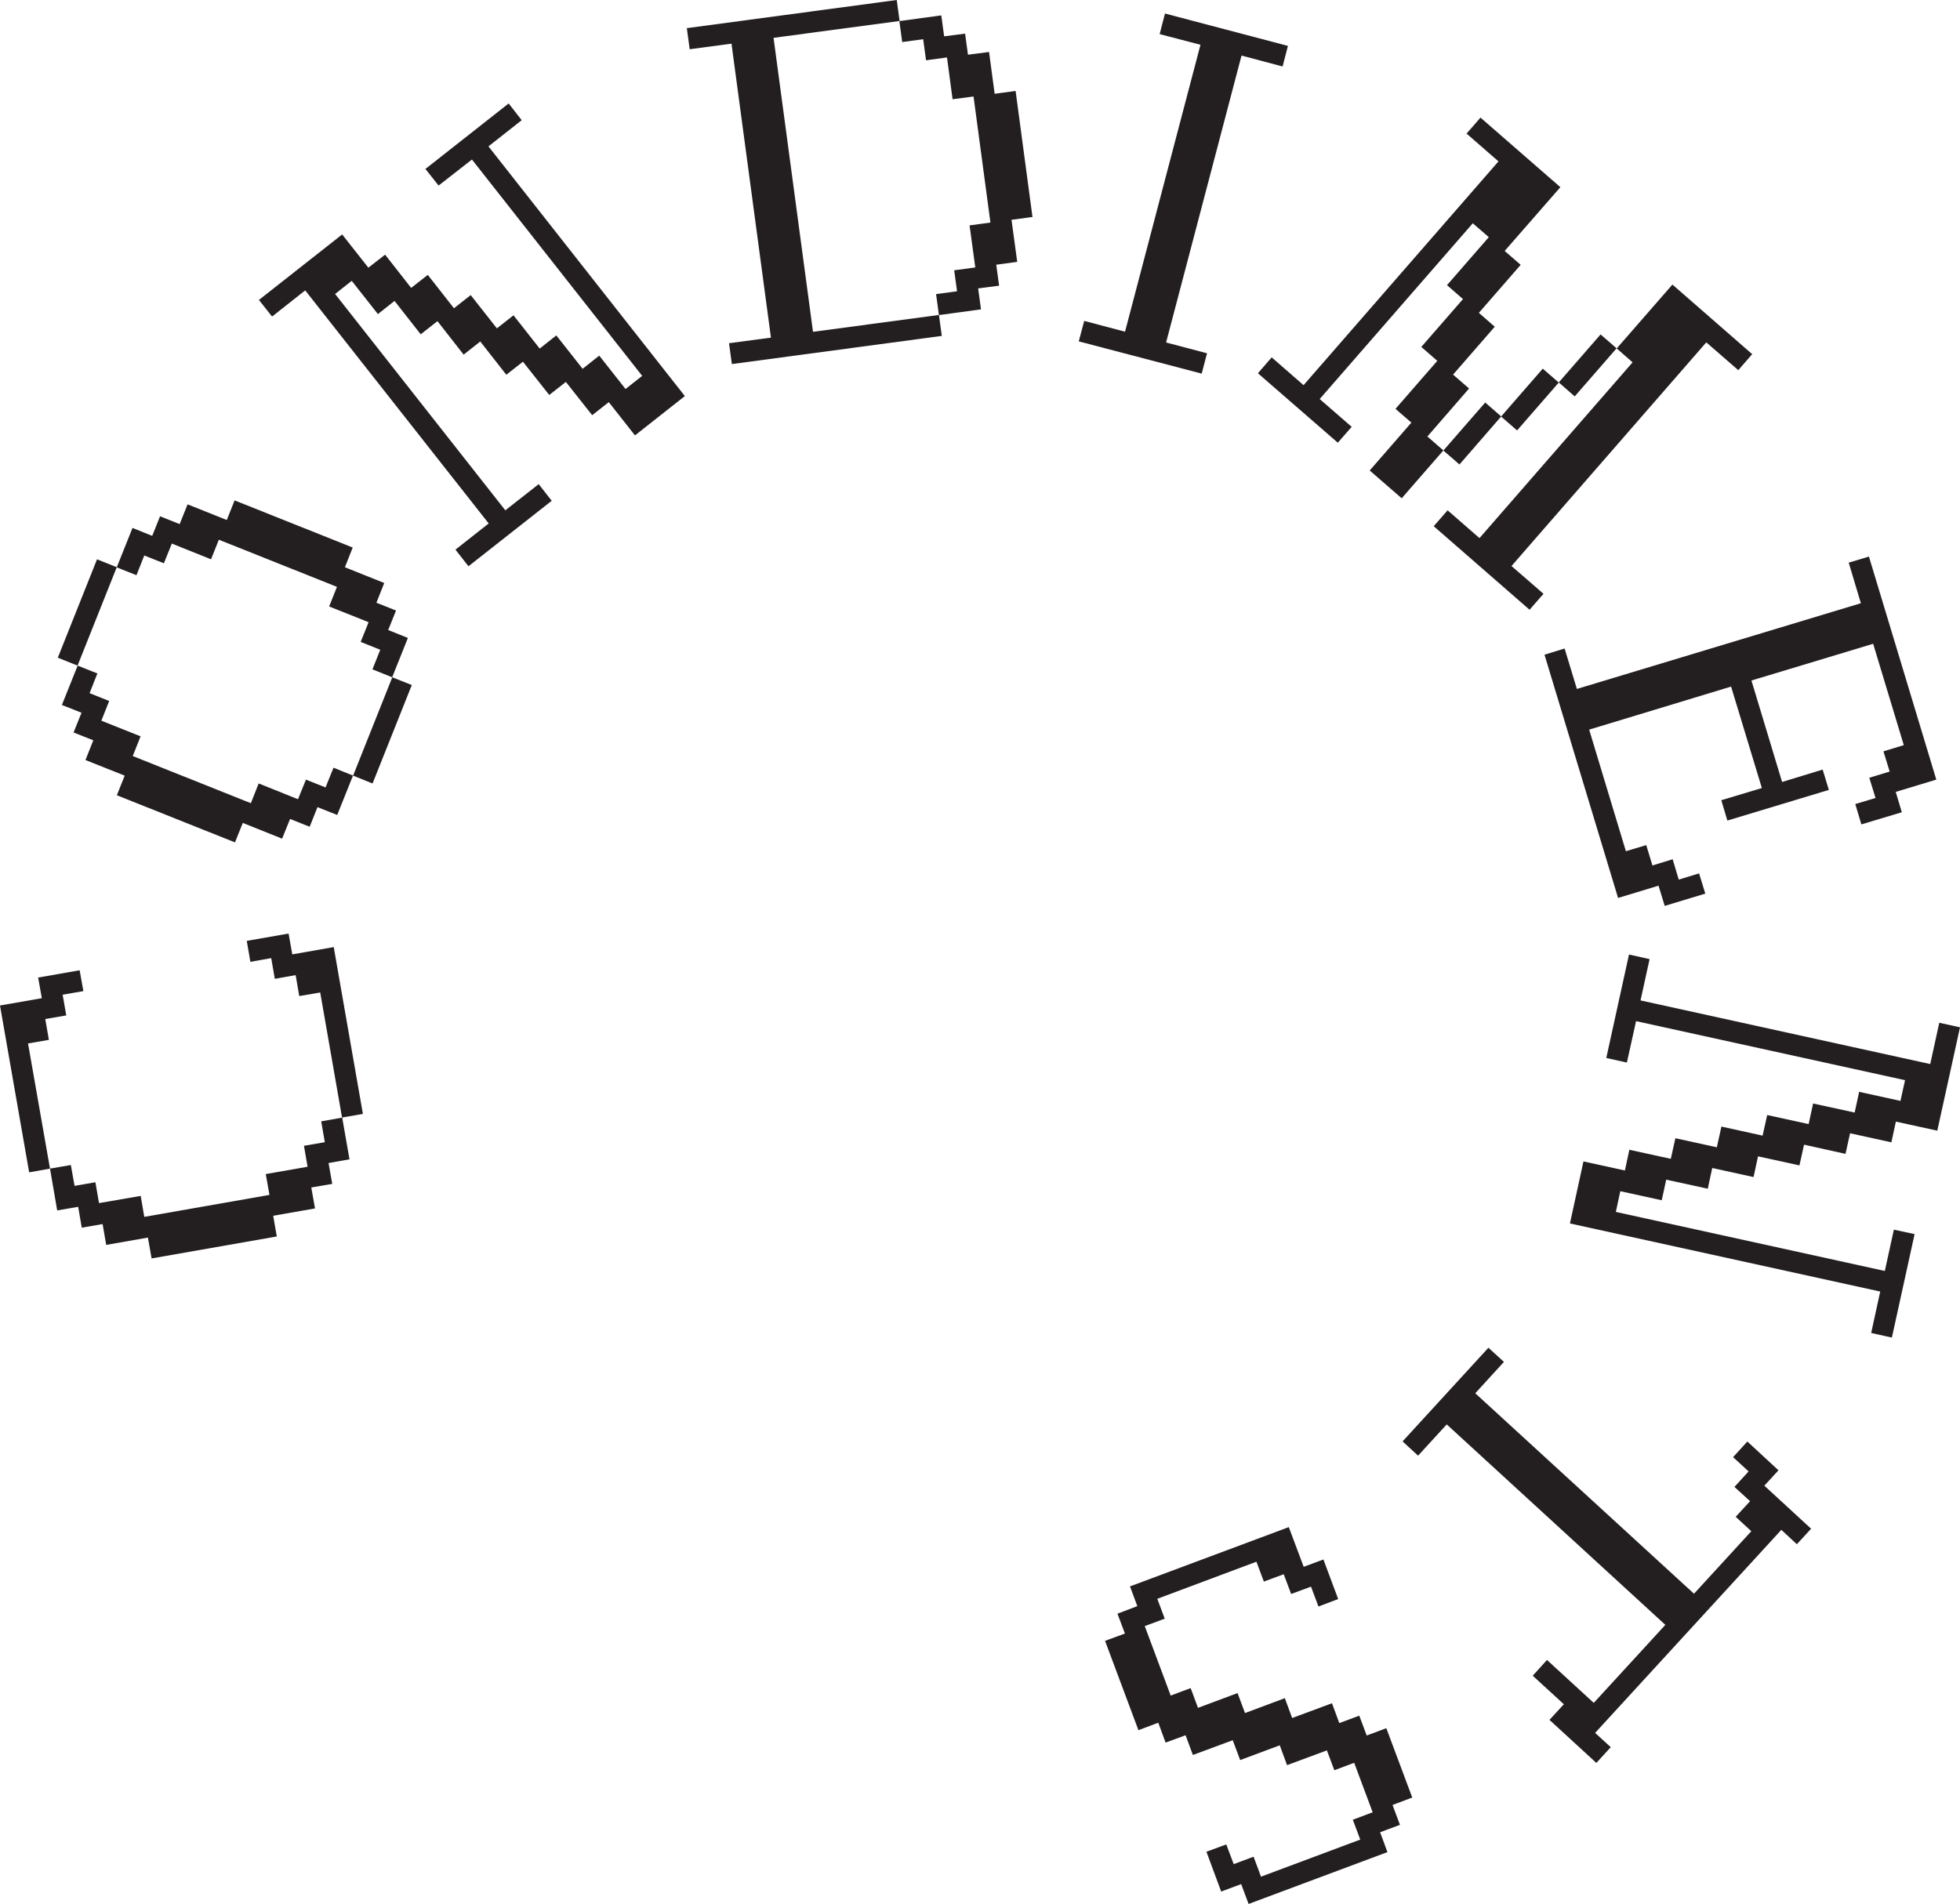
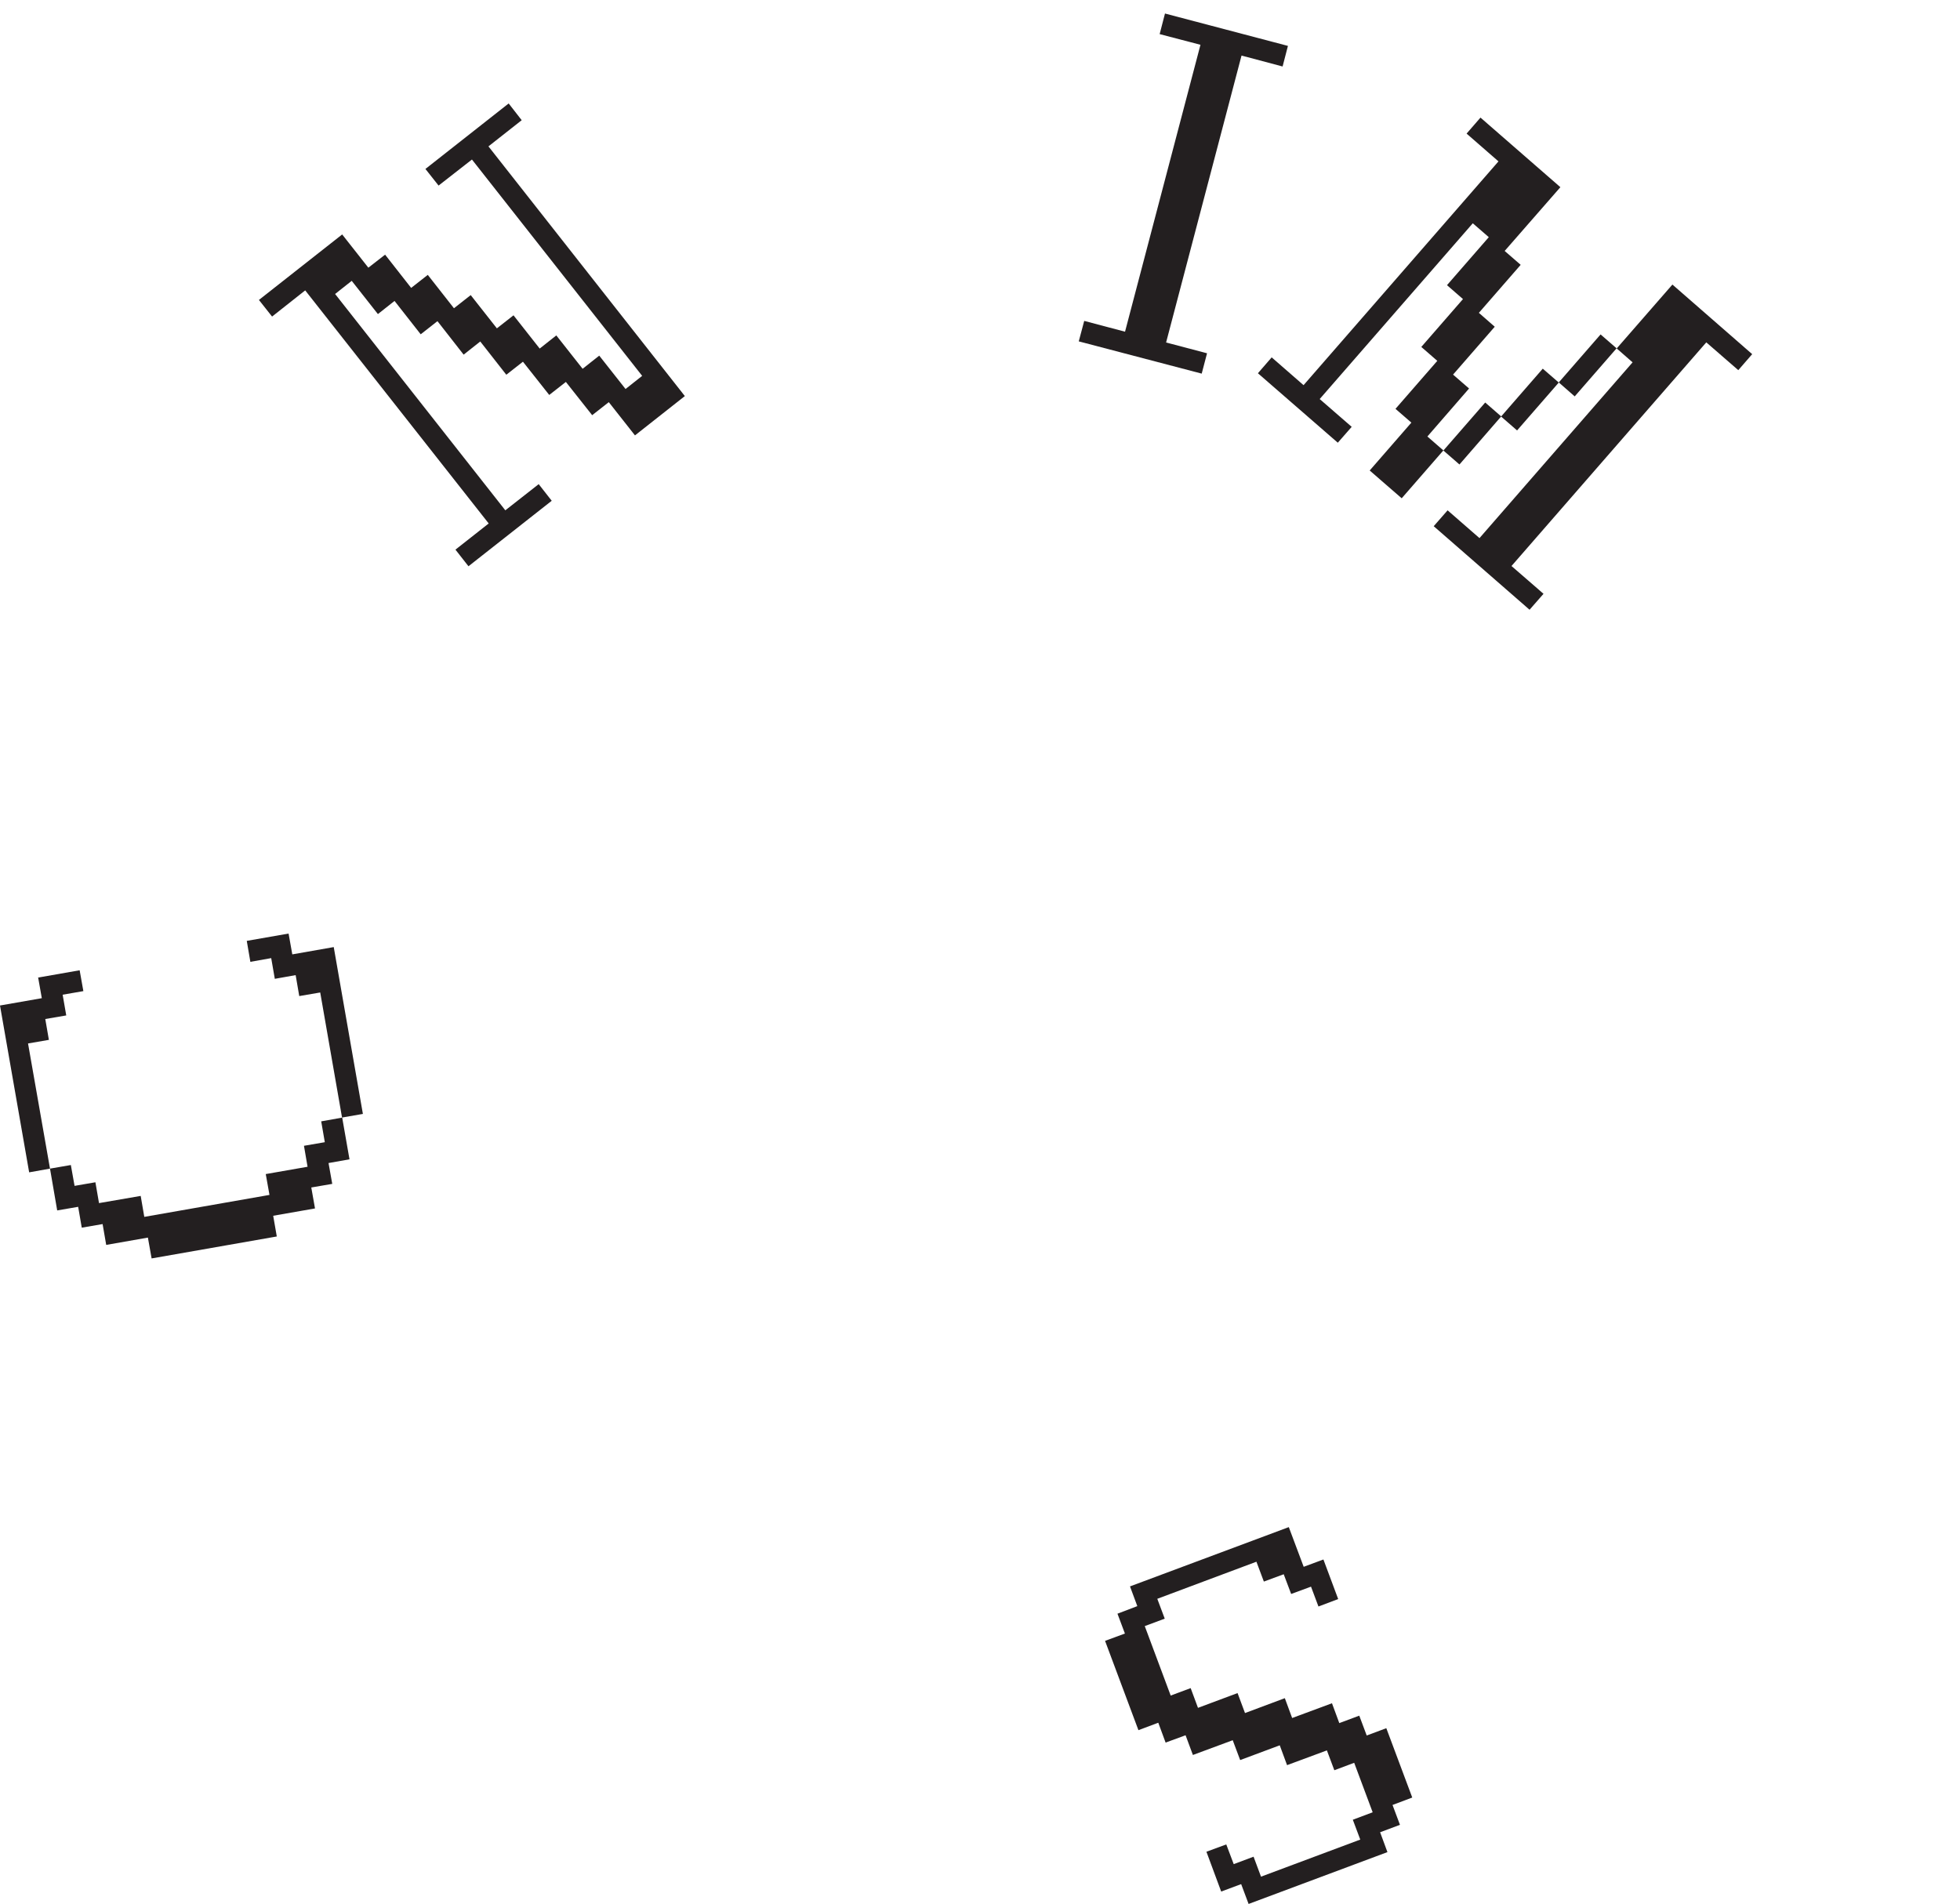
<svg xmlns="http://www.w3.org/2000/svg" id="Layer_2" data-name="Layer 2" viewBox="0 0 157.98 153.49">
  <defs>
    <style>
      .cls-1 {
        fill: #231f20;
      }
    </style>
  </defs>
  <g id="Layer_1-2" data-name="Layer 1">
    <g>
      <path class="cls-1" d="m3.07,78.78l.3,1.69-3.37.59,2.35,13.45,1.68-.3-1.77-10.09,1.68-.29-.29-1.68,1.69-.29-.29-1.67,1.67-.29-.3-1.68-3.36.59Zm20.49-1.84l-.3-1.68-3.37.59.29,1.69,1.68-.3.29,1.67,1.68-.3.29,1.69,1.69-.29,1.76,10.09-1.68.3.29,1.68-1.68.29.29,1.69-3.37.59.3,1.68-10.09,1.77-.29-1.69-3.36.58-.29-1.68-1.68.29-.3-1.68-1.68.29.58,3.37,1.69-.29.29,1.68,1.68-.29.29,1.68,3.36-.59.3,1.68,10.09-1.77-.29-1.67,3.37-.59-.3-1.69,1.69-.29-.3-1.68,1.69-.3-.59-3.37,1.67-.29-2.35-13.45-3.35.59Z" />
-       <path class="cls-1" d="m9.41,45.73l-3.16,7.93-1.59-.64,3.16-7.93,1.58.63Zm23.47,5.69l-1.27,3.18-1.59-.64.63-1.58-1.58-.63.64-1.59-3.18-1.27.63-1.58-9.52-3.8-.63,1.58-3.16-1.27-.64,1.59-1.58-.63-.63,1.59-1.59-.63,1.27-3.18,1.59.64.63-1.58,1.58.63.64-1.59,3.16,1.26.63-1.58,9.52,3.8-.63,1.59,3.17,1.27-.63,1.59,1.58.63-.63,1.57,1.59.64Zm-4.43,11.11l-1.27,3.17-1.59-.63-.63,1.58-1.58-.63-.64,1.59-3.17-1.27-.63,1.57-9.52-3.8.63-1.58-3.16-1.26.63-1.59-1.59-.63.64-1.59-1.58-.63,1.27-3.17,1.59.63-.63,1.59,1.58.63-.63,1.59,3.16,1.26-.63,1.59,9.52,3.8.63-1.59,3.17,1.27.64-1.58,1.58.63.64-1.59,1.59.64Zm4.74-7.3l-3.16,7.93-1.57-.63,3.16-7.93,1.58.63Z" />
      <polygon class="cls-1" points="44.47 40.37 37.76 45.65 36.71 44.31 39.39 42.2 24.6 23.41 21.93 25.52 20.87 24.18 27.58 18.9 29.69 21.58 31.04 20.53 33.14 23.21 34.48 22.16 36.59 24.85 37.94 23.79 40.05 26.47 41.39 25.42 43.5 28.1 44.84 27.04 46.96 29.73 48.3 28.67 50.42 31.36 51.76 30.3 38.04 12.86 35.35 14.96 34.29 13.62 41 8.34 42.05 9.69 39.37 11.8 55.2 31.93 51.18 35.1 49.07 32.42 47.73 33.47 45.61 30.79 44.27 31.84 42.15 29.16 40.81 30.21 38.71 27.53 37.37 28.59 35.26 25.89 33.91 26.95 31.8 24.26 30.46 25.32 28.35 22.64 27.01 23.7 40.73 41.14 43.42 39.03 44.47 40.37" />
-       <path class="cls-1" d="m75.91,27.08l-16.92,2.27-.23-1.68,3.38-.45-3.18-23.7-3.37.45-.23-1.7,16.92-2.27.23,1.69-10.16,1.36,3.18,23.7,10.15-1.36.23,1.68Zm3.16-2.14l-3.39.46-.23-1.69,1.69-.23-.23-1.69,1.7-.23-.46-3.39,1.68-.23-1.36-10.16-1.69.22-.45-3.37-1.69.23-.23-1.7-1.69.23-.23-1.69,3.38-.46.23,1.69,1.69-.22.23,1.7,1.7-.22.45,3.37,1.69-.23,1.36,10.16-1.69.23.46,3.39-1.69.23.23,1.69-1.69.22.23,1.69Z" />
      <polygon class="cls-1" points="96.86 30.12 86.95 27.52 87.39 25.87 90.68 26.74 96.76 3.61 93.47 2.75 93.9 1.09 103.81 3.7 103.38 5.36 100.07 4.48 93.99 27.61 97.29 28.48 96.86 30.12" />
      <path class="cls-1" d="m107.83,35.69l-6.44-5.6,1.11-1.28,2.57,2.24,15.71-18.04-2.57-2.24,1.12-1.29,6.44,5.61-4.49,5.14,1.29,1.12-3.37,3.87,1.28,1.12-3.36,3.86,1.29,1.12-3.36,3.87,1.29,1.12-3.36,3.86-2.58-2.24,3.36-3.86-1.28-1.11,3.37-3.87-1.29-1.12,3.36-3.86-1.29-1.12,3.37-3.87-1.29-1.12-12.34,14.17,2.58,2.24-1.12,1.28Zm9.8,1.75l-1.29-1.12,3.37-3.87,1.29,1.12-3.36,3.87Zm5.65,11.71l-7.72-6.73,1.12-1.28,2.57,2.24,12.34-14.17-1.28-1.12,4.49-5.15,6.43,5.61-1.12,1.29-2.58-2.24-15.7,18.03,2.58,2.24-1.12,1.28Zm-1-14.45l-1.29-1.12,3.36-3.86,1.29,1.12-3.36,3.86Zm4.65-2.74l-1.29-1.13,3.37-3.87,1.29,1.12-3.37,3.87Z" />
-       <polygon class="cls-1" points="130.42 72.39 124.49 52.78 126.11 52.28 127.1 55.54 149.99 48.63 149.01 45.36 150.64 44.87 156.07 62.85 152.8 63.84 153.29 65.48 150.03 66.46 149.54 64.82 151.17 64.33 150.67 62.7 152.31 62.2 151.81 60.57 153.45 60.07 150.98 51.9 141.17 54.86 143.64 63.04 146.91 62.04 147.41 63.68 139.23 66.15 138.74 64.51 142.01 63.53 139.53 55.35 128.09 58.82 131.05 68.62 132.69 68.13 133.19 69.77 134.82 69.27 135.31 70.91 136.95 70.41 137.45 72.04 134.18 73.03 133.68 71.4 130.42 72.39" />
-       <polygon class="cls-1" points="156.31 82.45 155.58 85.78 132.23 80.65 132.96 77.32 131.3 76.95 129.47 85.29 131.13 85.66 131.87 82.32 153.55 87.08 153.18 88.75 149.85 88.02 149.49 89.69 146.14 88.96 145.78 90.62 142.44 89.89 142.07 91.55 138.75 90.82 138.38 92.49 135.04 91.76 134.67 93.42 131.33 92.69 130.97 94.36 127.63 93.63 126.54 98.63 151.55 104.12 150.82 107.46 152.49 107.83 154.32 99.49 152.65 99.13 151.92 102.46 130.24 97.7 130.6 96.03 133.94 96.76 134.3 95.1 137.65 95.83 138.01 94.16 141.34 94.89 141.7 93.22 145.04 93.95 145.41 92.28 148.75 93.02 149.12 91.36 152.45 92.09 152.81 90.42 156.15 91.15 157.98 82.82 156.31 82.45" />
-       <polygon class="cls-1" points="139.69 117.47 140.94 118.62 139.8 119.87 141.06 121.02 139.9 122.28 141.16 123.44 136.54 128.48 118.91 112.32 121.22 109.79 119.97 108.65 113.05 116.2 114.3 117.35 116.61 114.83 134.23 130.99 128.46 137.28 124.69 133.82 123.54 135.09 126.05 137.39 124.89 138.65 128.67 142.12 129.83 140.85 128.57 139.7 143.58 123.33 144.83 124.49 145.98 123.24 142.21 119.77 143.35 118.53 140.84 116.21 139.69 117.47" />
      <polygon class="cls-1" points="91.08 127.89 91.67 129.48 90.07 130.09 90.67 131.69 89.07 132.28 91.76 139.48 93.36 138.88 93.95 140.48 95.56 139.89 96.15 141.48 99.36 140.29 99.96 141.89 103.15 140.7 103.74 142.3 106.95 141.11 107.55 142.71 109.15 142.11 110.64 146.1 109.04 146.7 109.64 148.3 101.64 151.29 101.04 149.68 99.44 150.28 98.84 148.69 97.24 149.28 98.43 152.49 100.04 151.89 100.64 153.49 111.83 149.31 111.24 147.71 112.84 147.11 112.24 145.51 113.83 144.91 111.74 139.32 110.16 139.91 109.56 138.31 107.95 138.91 107.36 137.31 104.15 138.5 103.56 136.9 100.35 138.1 99.75 136.49 96.56 137.68 95.97 136.09 94.36 136.69 92.27 131.09 93.88 130.49 93.28 128.89 101.27 125.9 101.87 127.5 103.47 126.91 104.07 128.5 105.67 127.91 106.27 129.51 107.86 128.91 106.67 125.72 105.08 126.31 103.88 123.11 91.08 127.89" />
    </g>
  </g>
</svg>